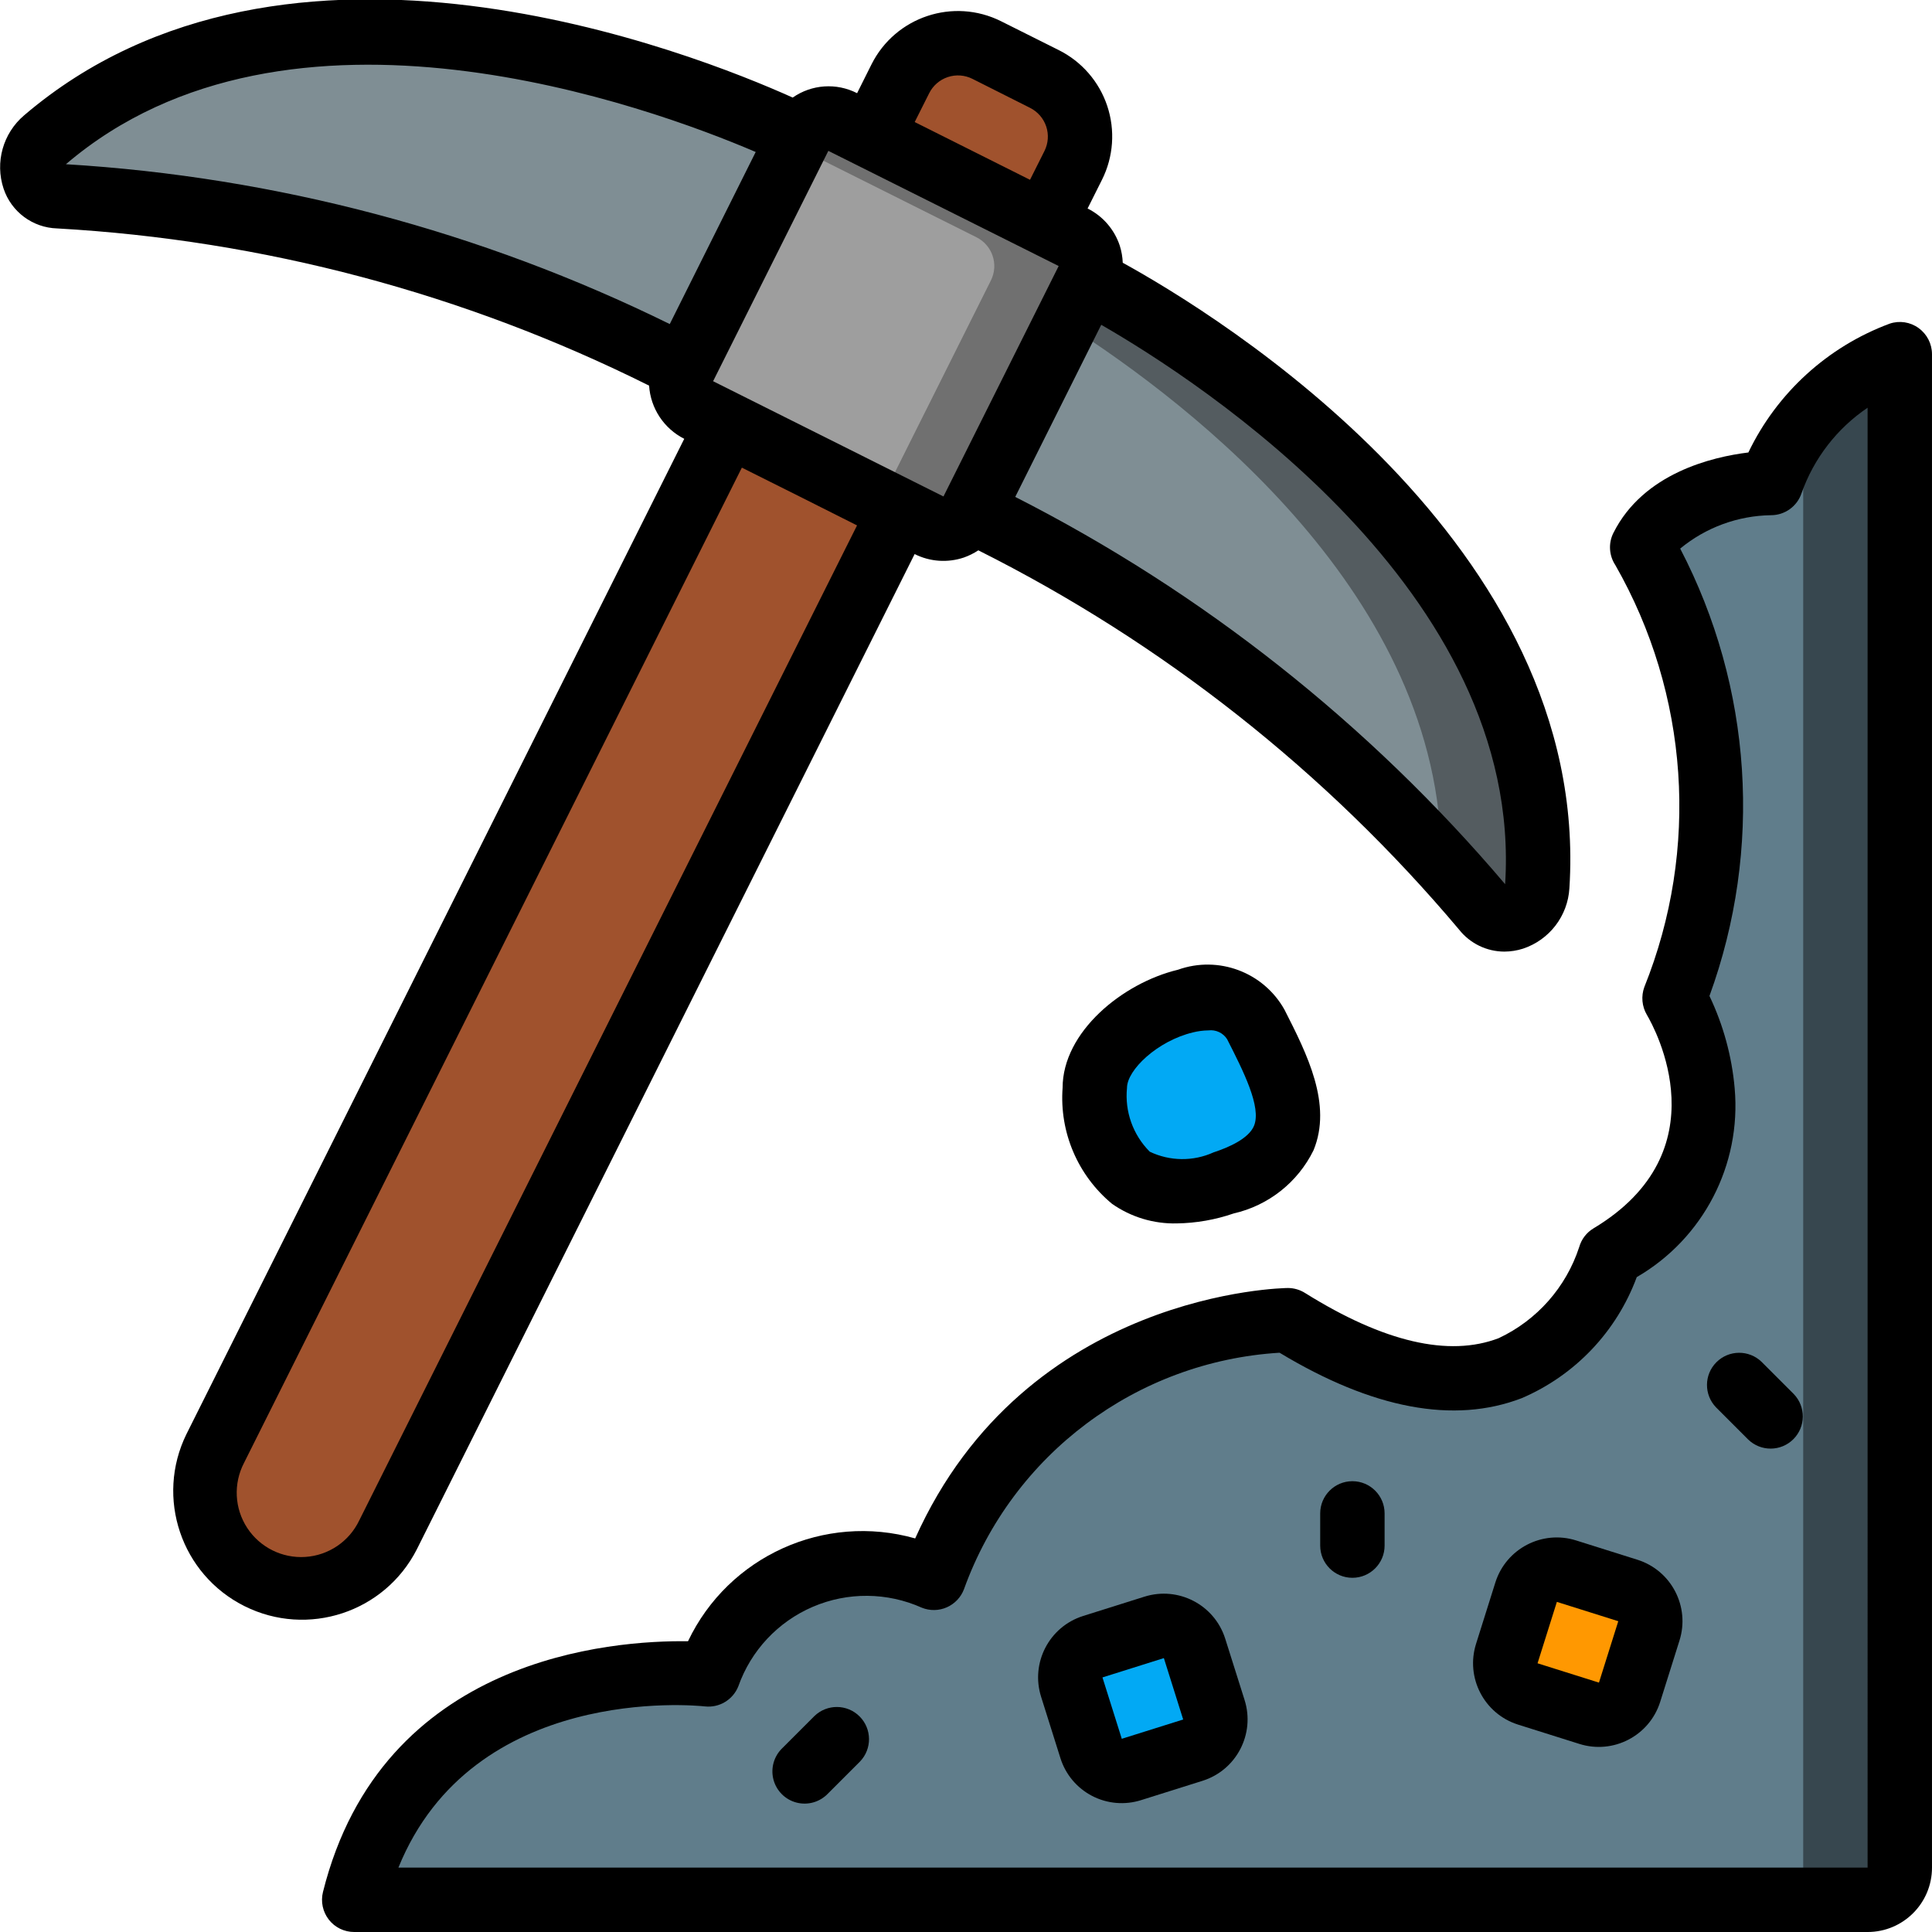
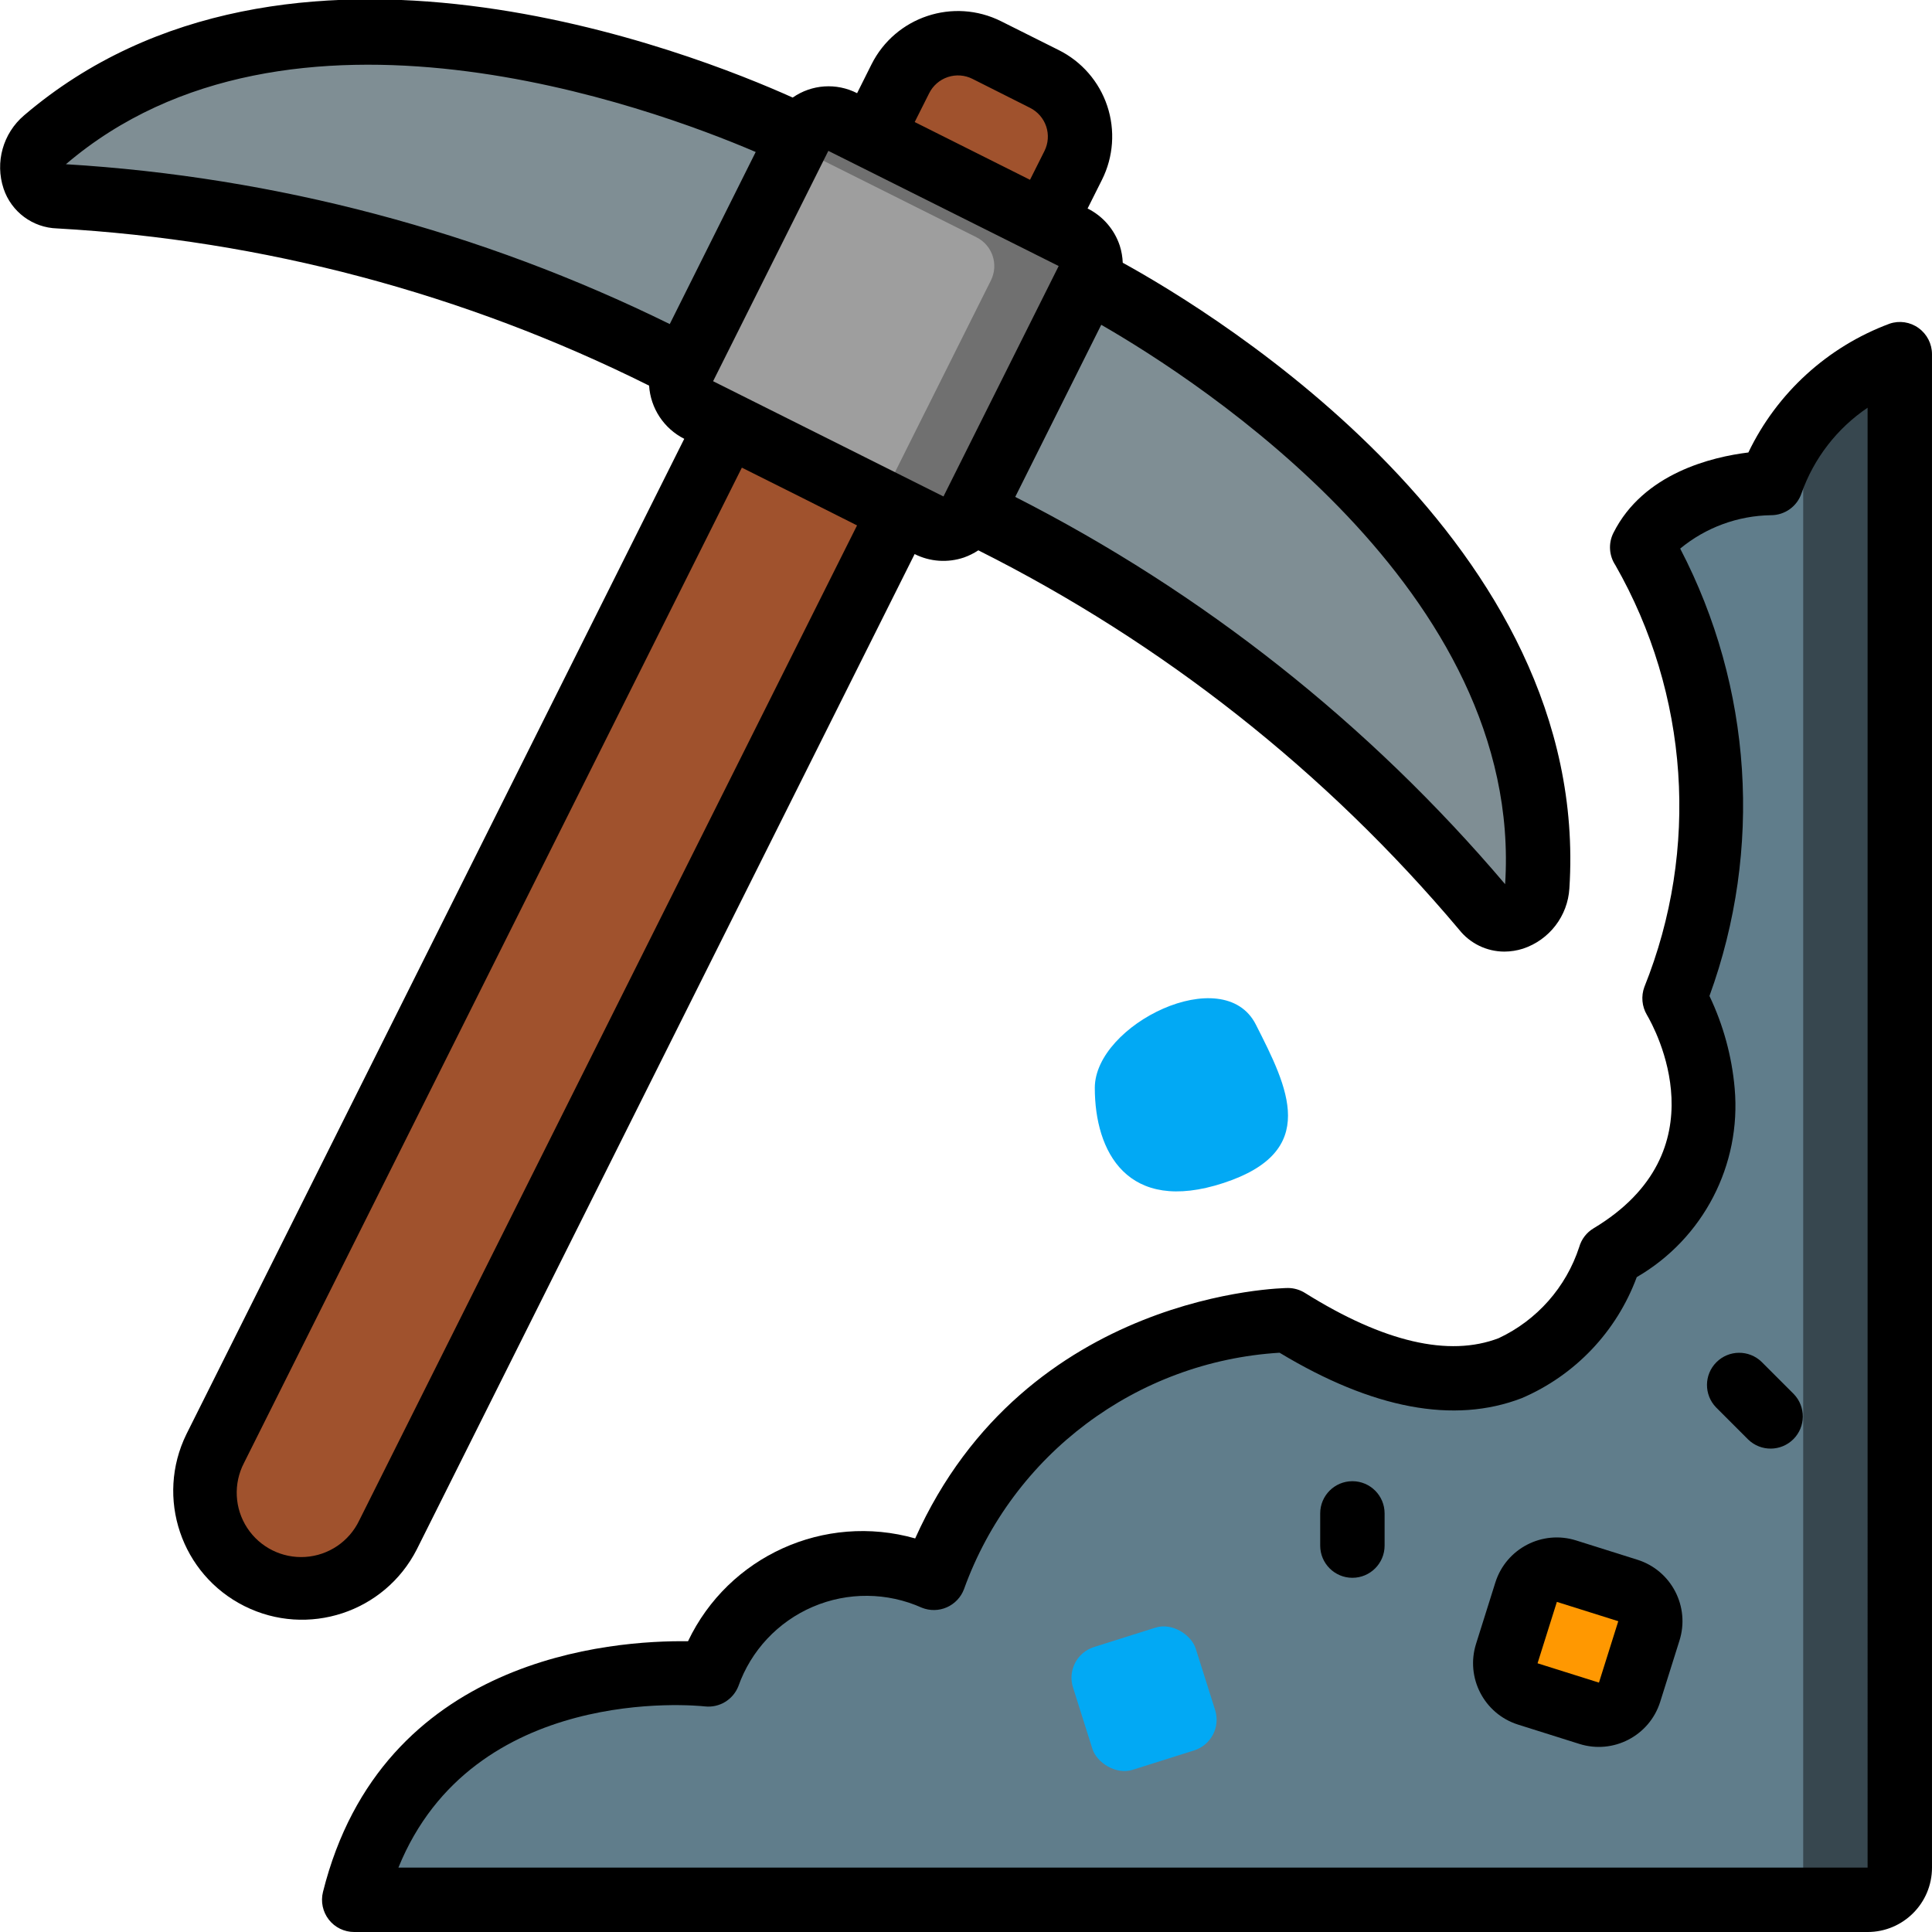
<svg xmlns="http://www.w3.org/2000/svg" height="512" viewBox="0 0 60 60" width="512">
  <g id="Page-1" fill="none" fill-rule="evenodd">
    <g id="043---Mining-Game" fill-rule="nonzero" transform="translate(0 -1)">
      <g id="Icons" transform="translate(0 1)">
        <rect id="Rectangle-path" fill="#9e9e9e" height="10" rx="1" transform="matrix(.894 .447 -.447 .894 7.403 -11.245)" width="10" x="22.512" y="5.051" />
        <path id="Shape" d="m33.326 7.369-7.155-3.579c-.237-.119-.512-.138-.764-.055-.252.084-.46.264-.578.502l-.153.306 5.65 2.826c.494.247.694.847.447 1.341l-3.426 6.849 1.5.753c.237.119.512.138.764.055.252-.084.46-.264.578-.502l3.584-7.155c.247-.494.047-1.094-.447-1.341z" fill="#707070" />
        <path id="Shape" d="m24.829 4.237s-14.702-7.354-23.429.106c-.33.225-.488.631-.397 1.02s.413.682.809.737c6.78.38 13.403 2.186 19.438 5.3z" fill="#7f8e94" />
        <path id="Shape" d="m33.773 8.71s14.7 7.354 13.968 18.813c.014.397-.216.763-.58.922-.364.159-.789.078-1.07-.203-4.371-5.197-9.789-9.415-15.9-12.377z" fill="#7f8e94" />
-         <path id="Shape" d="m33.773 8.71-.673 1.353c3.975 2.537 11.661 8.49 11.66 16.637.519.572.967 1.1 1.331 1.545.281.281.706.361 1.07.203.364-.159.594-.524.58-.922.734-11.462-13.968-18.816-13.968-18.816z" fill="#545c60" />
        <path id="Shape" d="m29.643 1.791h2c1.105 0 2 .895 2 2v2h-6v-2c0-1.105.895-2 2-2z" fill="#a0522d" transform="matrix(.894 .447 -.447 .894 4.933 -13.307)" />
        <path id="Shape" d="m13.65 12.486h6v35.563c0 1.657-1.343 3-3 3-1.657 0-3-1.343-3-3z" fill="#a0522d" transform="matrix(.894 .447 -.447 .894 15.97 -4.093)" />
        <path id="Shape" d="m59 58v-47c-1.849.693-3.307 2.151-4 4 0 0-3 0-4 2 2.444 4.272 2.812 9.424 1 14 0 0 3 5-2 8 0 0-2 7-10 2-4.946.201-9.285 3.357-11 8 0 0-5-2-7 3 0 0-9-1-11 7h47c.552 0 1-.448 1-1z" fill="#607d8b" />
        <path id="Shape" d="m56 13.172v44.828c0 .552-.448 1-1 1h3c.552 0 1-.448 1-1v-47c-1.172.451-2.206 1.199-3 2.172z" fill="#37474f" />
        <rect id="Rectangle-path" fill="#ff9801" height="4" rx="1" transform="matrix(.953 .301 -.301 .953 17.651 -12.398)" width="4" x="47.001" y="49" />
        <g fill="#02a9f4">
          <rect id="Rectangle-path" height="4" rx="1" transform="matrix(-.953 .301 -.301 -.953 85.228 92.339)" width="4" x="33.49" y="50.745" />
          <path id="Shape" d="m39 31.816c-1-1.969-5 0-5 1.969s1 3.938 4 2.953 2-2.953 1-4.922z" />
        </g>
      </g>
      <g id="Icons_copy" fill="#000">
        <path id="Shape" d="m32.879 2.555-1.789-.895c-1.482-.741-3.283-.141-4.025 1.34l-.447.894c-.641-.328-1.41-.276-2 .136-3.052-1.374-15.712-6.418-23.87.553-.656.558-.908 1.458-.637 2.275.24.72.904 1.214 1.663 1.236 6.396.36 12.652 2.022 18.384 4.882.046.705.461 1.334 1.092 1.652l-15.461 30.912c-.967 1.973-.163 4.356 1.802 5.339s4.355.197 5.353-1.761l15.461-30.911c.474.239 1.024.277 1.527.108.159-.056.31-.131.451-.224 5.726 2.871 10.807 6.879 14.931 11.78.34.43.858.681 1.406.682.197-.001.392-.032.58-.092.818-.272 1.388-1.015 1.439-1.875.685-10.707-10.939-17.812-13.871-19.426-.007-.18-.038-.358-.092-.529-.166-.503-.526-.92-1-1.156l.448-.894c.356-.712.414-1.537.162-2.292-.252-.755-.794-1.379-1.507-1.734zm-4.025 1.345c.118-.239.326-.421.579-.506.253-.085.529-.065.767.055l1.789.9c.237.119.418.327.502.578.084.252.064.526-.055.764l-.448.893-3.581-1.794zm-26.807 2.2c6.923-5.913 18.169-1.773 21.422-.38l-2.669 5.344c-5.86-2.882-12.235-4.57-18.753-4.964zm9.108 42.121c-.312.652-.952 1.084-1.673 1.131-.721.047-1.411-.298-1.806-.903s-.432-1.376-.098-2.017l15.461-30.909 1.788.894 1.789.9zm18.145-31.803-.894-.447-2.683-1.343-3.577-1.789 3.579-7.154.893.446 5.366 2.683.894.448-3.578 7.157zm17.443 12.041c-4.224-4.978-9.395-9.067-15.214-12.027l2.671-5.345c3.068 1.765 13.126 8.272 12.543 17.372z" />
        <path id="Shape" d="m59.584 11.188c-.26-.189-.596-.24-.9-.136-1.925.715-3.498 2.149-4.387 4-1.117.137-3.26.639-4.192 2.5-.16.32-.136.702.062 1 2.286 4 2.618 8.825.9 13.1-.105.285-.076.602.078.864.251.426 2.34 4.233-1.656 6.631-.218.13-.377.339-.446.583-.407 1.247-1.312 2.271-2.5 2.828-1.546.592-3.568.124-6.008-1.4-.16-.102-.345-.157-.535-.158-.084 0-8.132.093-11.578 7.777-2.816-.799-5.797.55-7.055 3.193-2.336-.031-9.506.464-11.337 7.788-.074.299-.007.615.182.858.189.243.48.384.788.384h47c1.105 0 2-.895 2-2v-47c0-.322-.155-.624-.416-.812zm-1.584 47.812h-45.627c2.316-5.7 9.206-5.041 9.519-5.006.446.049.87-.206 1.037-.623.392-1.111 1.232-2.007 2.315-2.471 1.083-.464 2.311-.453 3.385.029.25.1.53.096.776-.013.246-.109.439-.312.533-.564 1.509-4.184 5.361-7.07 9.8-7.342 2.891 1.744 5.42 2.22 7.521 1.411 1.656-.709 2.948-2.069 3.572-3.759 2.066-1.198 3.251-3.483 3.041-5.862-.087-.995-.353-1.967-.783-2.869 1.66-4.554 1.33-9.595-.909-13.894.795-.656 1.789-1.022 2.82-1.037.431 0.0.813-.275.949-.684.382-1.082 1.101-2.012 2.051-2.654z" />
        <path id="Shape" d="m50.857 49.441-1.905-.6c-1.052-.334-2.176.248-2.511 1.3l-.6 1.907c-.333 1.052.248 2.175 1.3 2.51l1.905.6c1.052.334 2.176-.248 2.511-1.3l.6-1.907c.333-1.052-.248-2.175-1.3-2.51zm-1.2 3.814-1.907-.6.6-1.907 1.907.6z" />
-         <path id="Shape" d="m38.049 51.887c-.335-1.052-1.458-1.633-2.51-1.3l-1.906.6c-1.052.335-1.633 1.458-1.3 2.51l.6 1.906c.159.506.514.928.985 1.172.471.244 1.02.29 1.526.128l1.907-.6c1.052-.335 1.633-1.458 1.3-2.51zm-3.211 3.113-.6-1.906 1.907-.6.6 1.907z" />
        <path id="Shape" d="m42 47c-.552 0-1 .448-1 1v1c0 .552.448 1 1 1s1-.448 1-1v-1c0-.552-.448-1-1-1z" />
-         <path id="Shape" d="m25.293 54.293-1 1c-.26.251-.364.623-.273.973.092.35.365.623.714.714.35.092.721-.013.973-.273l1-1c.379-.392.374-1.016-.012-1.402s-1.009-.391-1.402-.012z" />
        <path id="Shape" d="m54.707 43.293c-.392-.379-1.016-.374-1.402.012s-.391 1.009-.012 1.402l1 1c.392.379 1.016.374 1.402-.012s.391-1.009.012-1.402z" />
-         <path id="Shape" d="m36.583 31.116c-1.723.413-3.583 1.933-3.583 3.668-.101 1.377.47 2.718 1.533 3.6.589.414 1.296.628 2.016.61.6-.009 1.195-.113 1.763-.309 1.08-.246 1.991-.966 2.48-1.96.591-1.429-.2-2.989-.9-4.366-.651-1.167-2.05-1.692-3.309-1.243zm2.361 4.848c-.163.393-.773.666-1.256.824-.631.286-1.356.278-1.981-.021-.521-.521-.781-1.249-.707-1.983 0-.555.945-1.458 2.049-1.722.156-.039.317-.06.478-.062.23-.029.456.076.581.271.504.99 1.076 2.114.836 2.693z" />
      </g>
    </g>
  </g>
</svg>